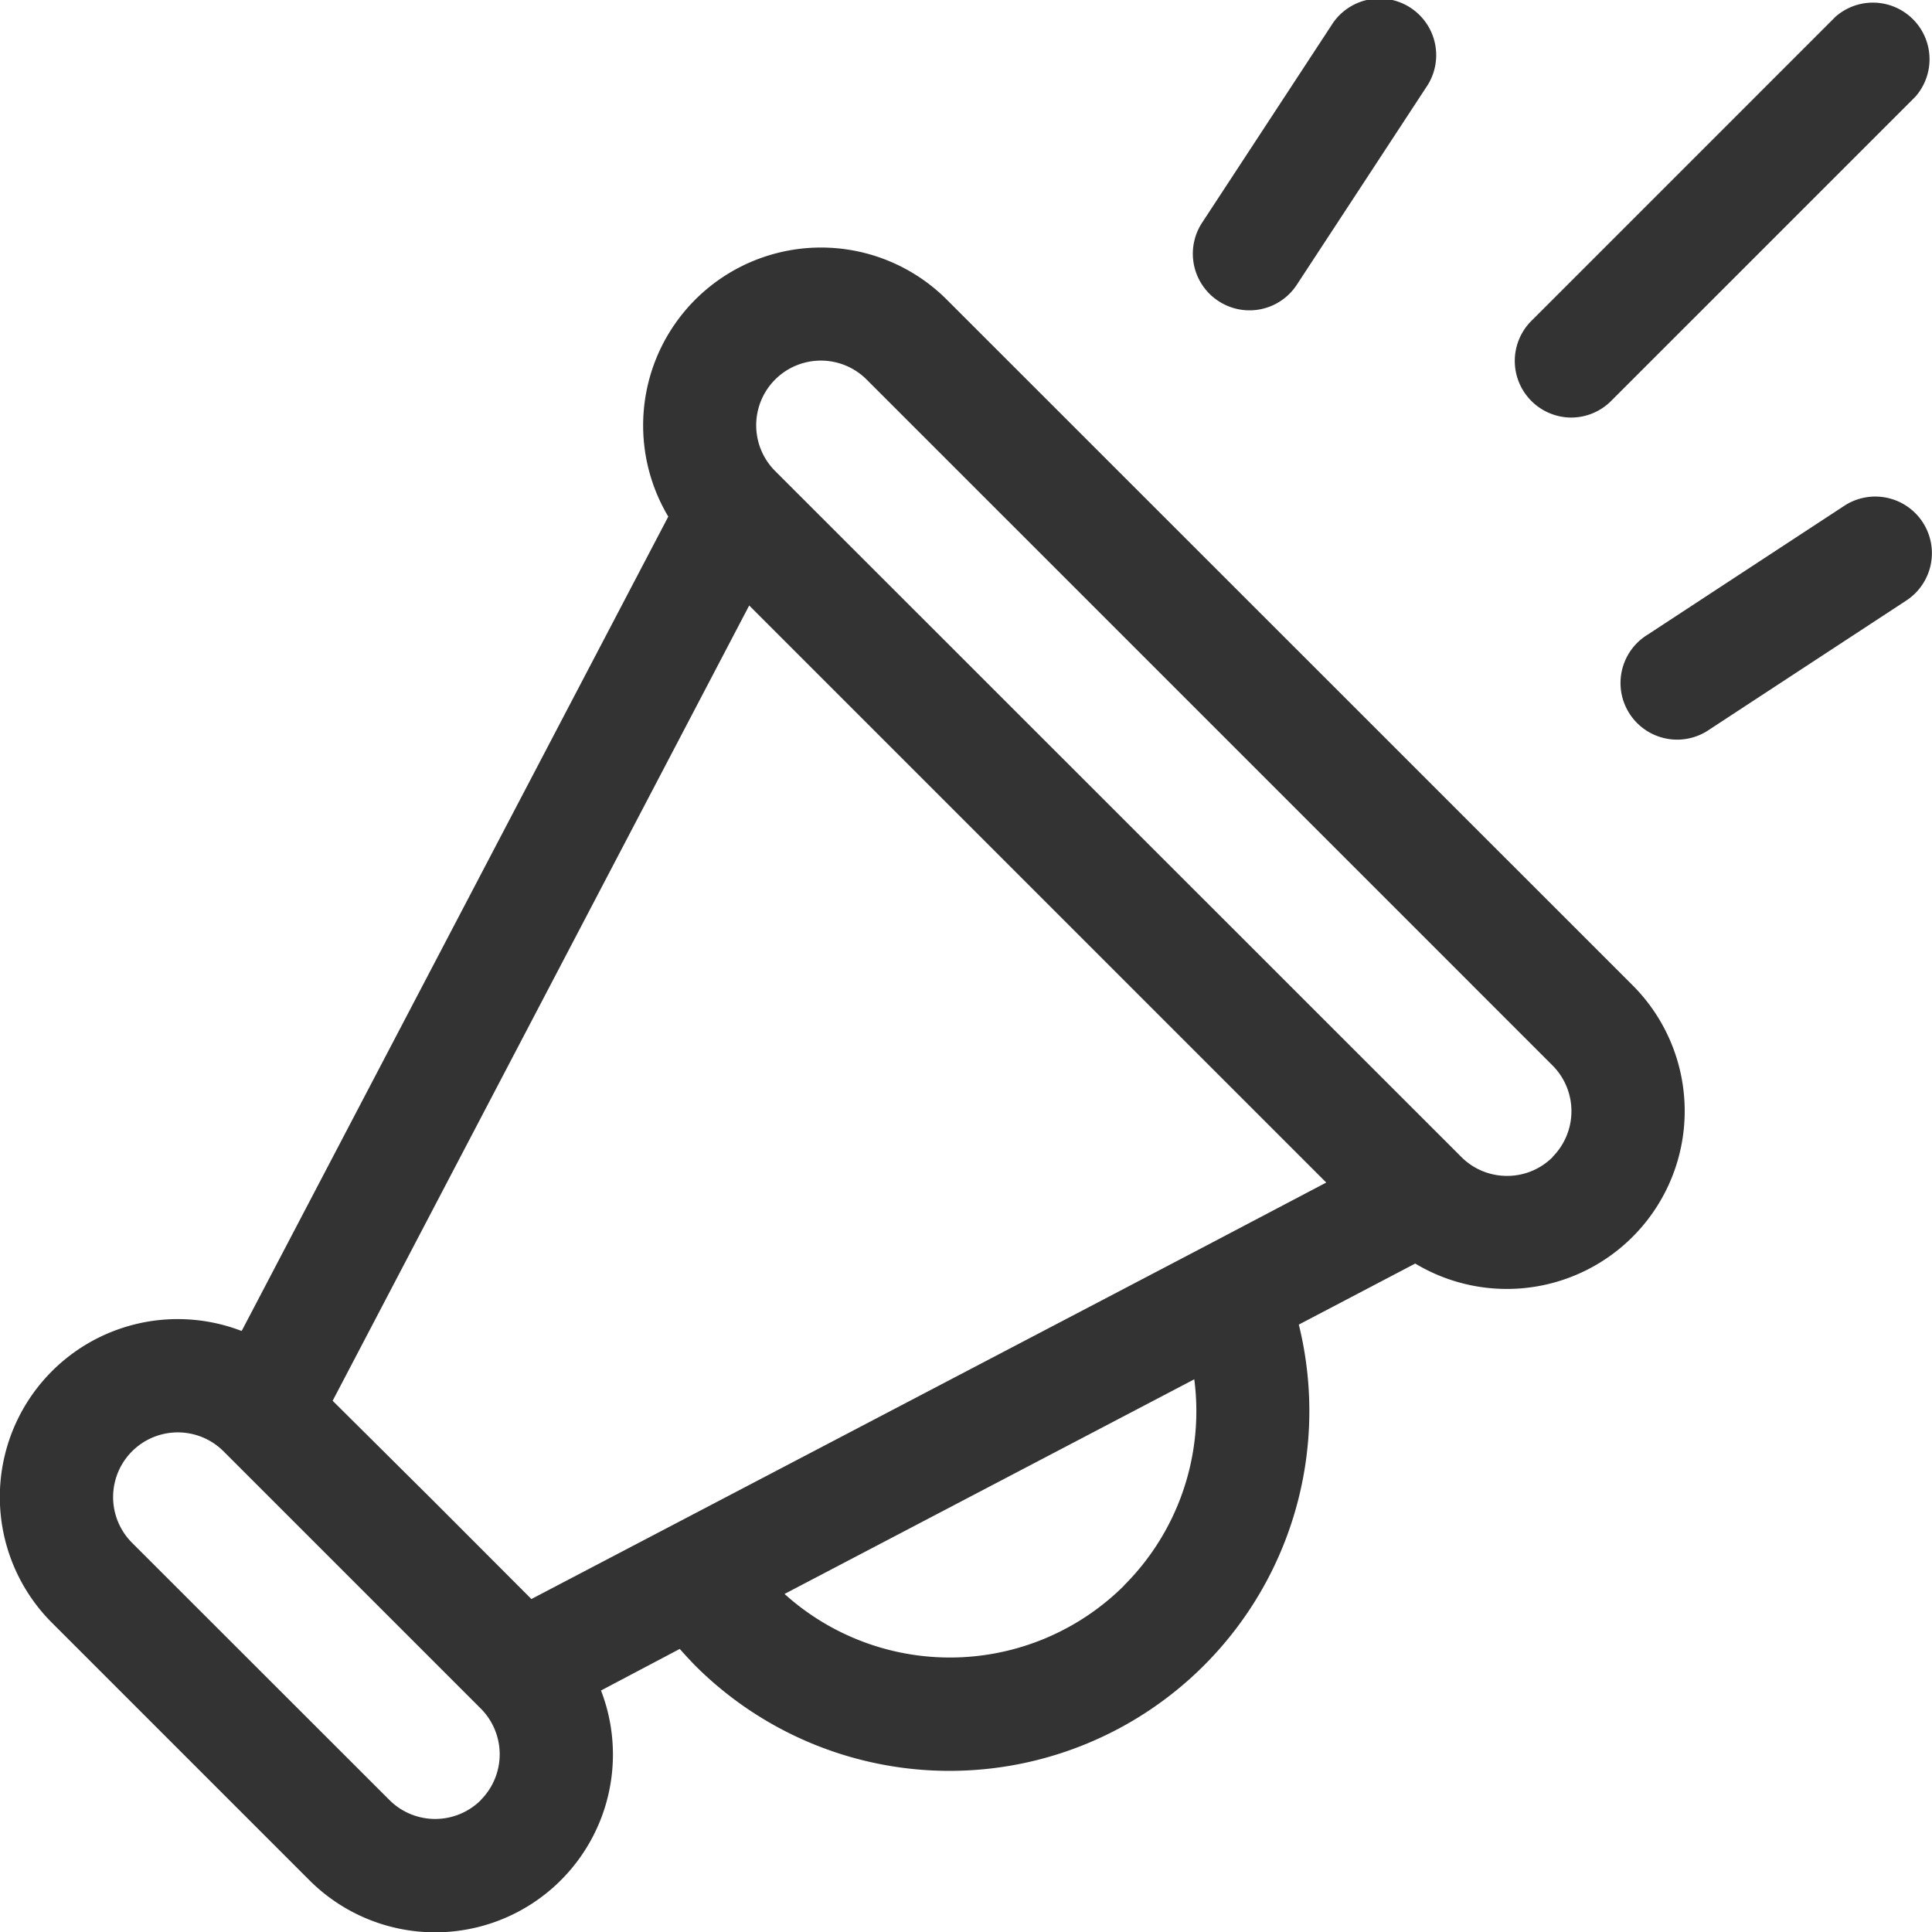
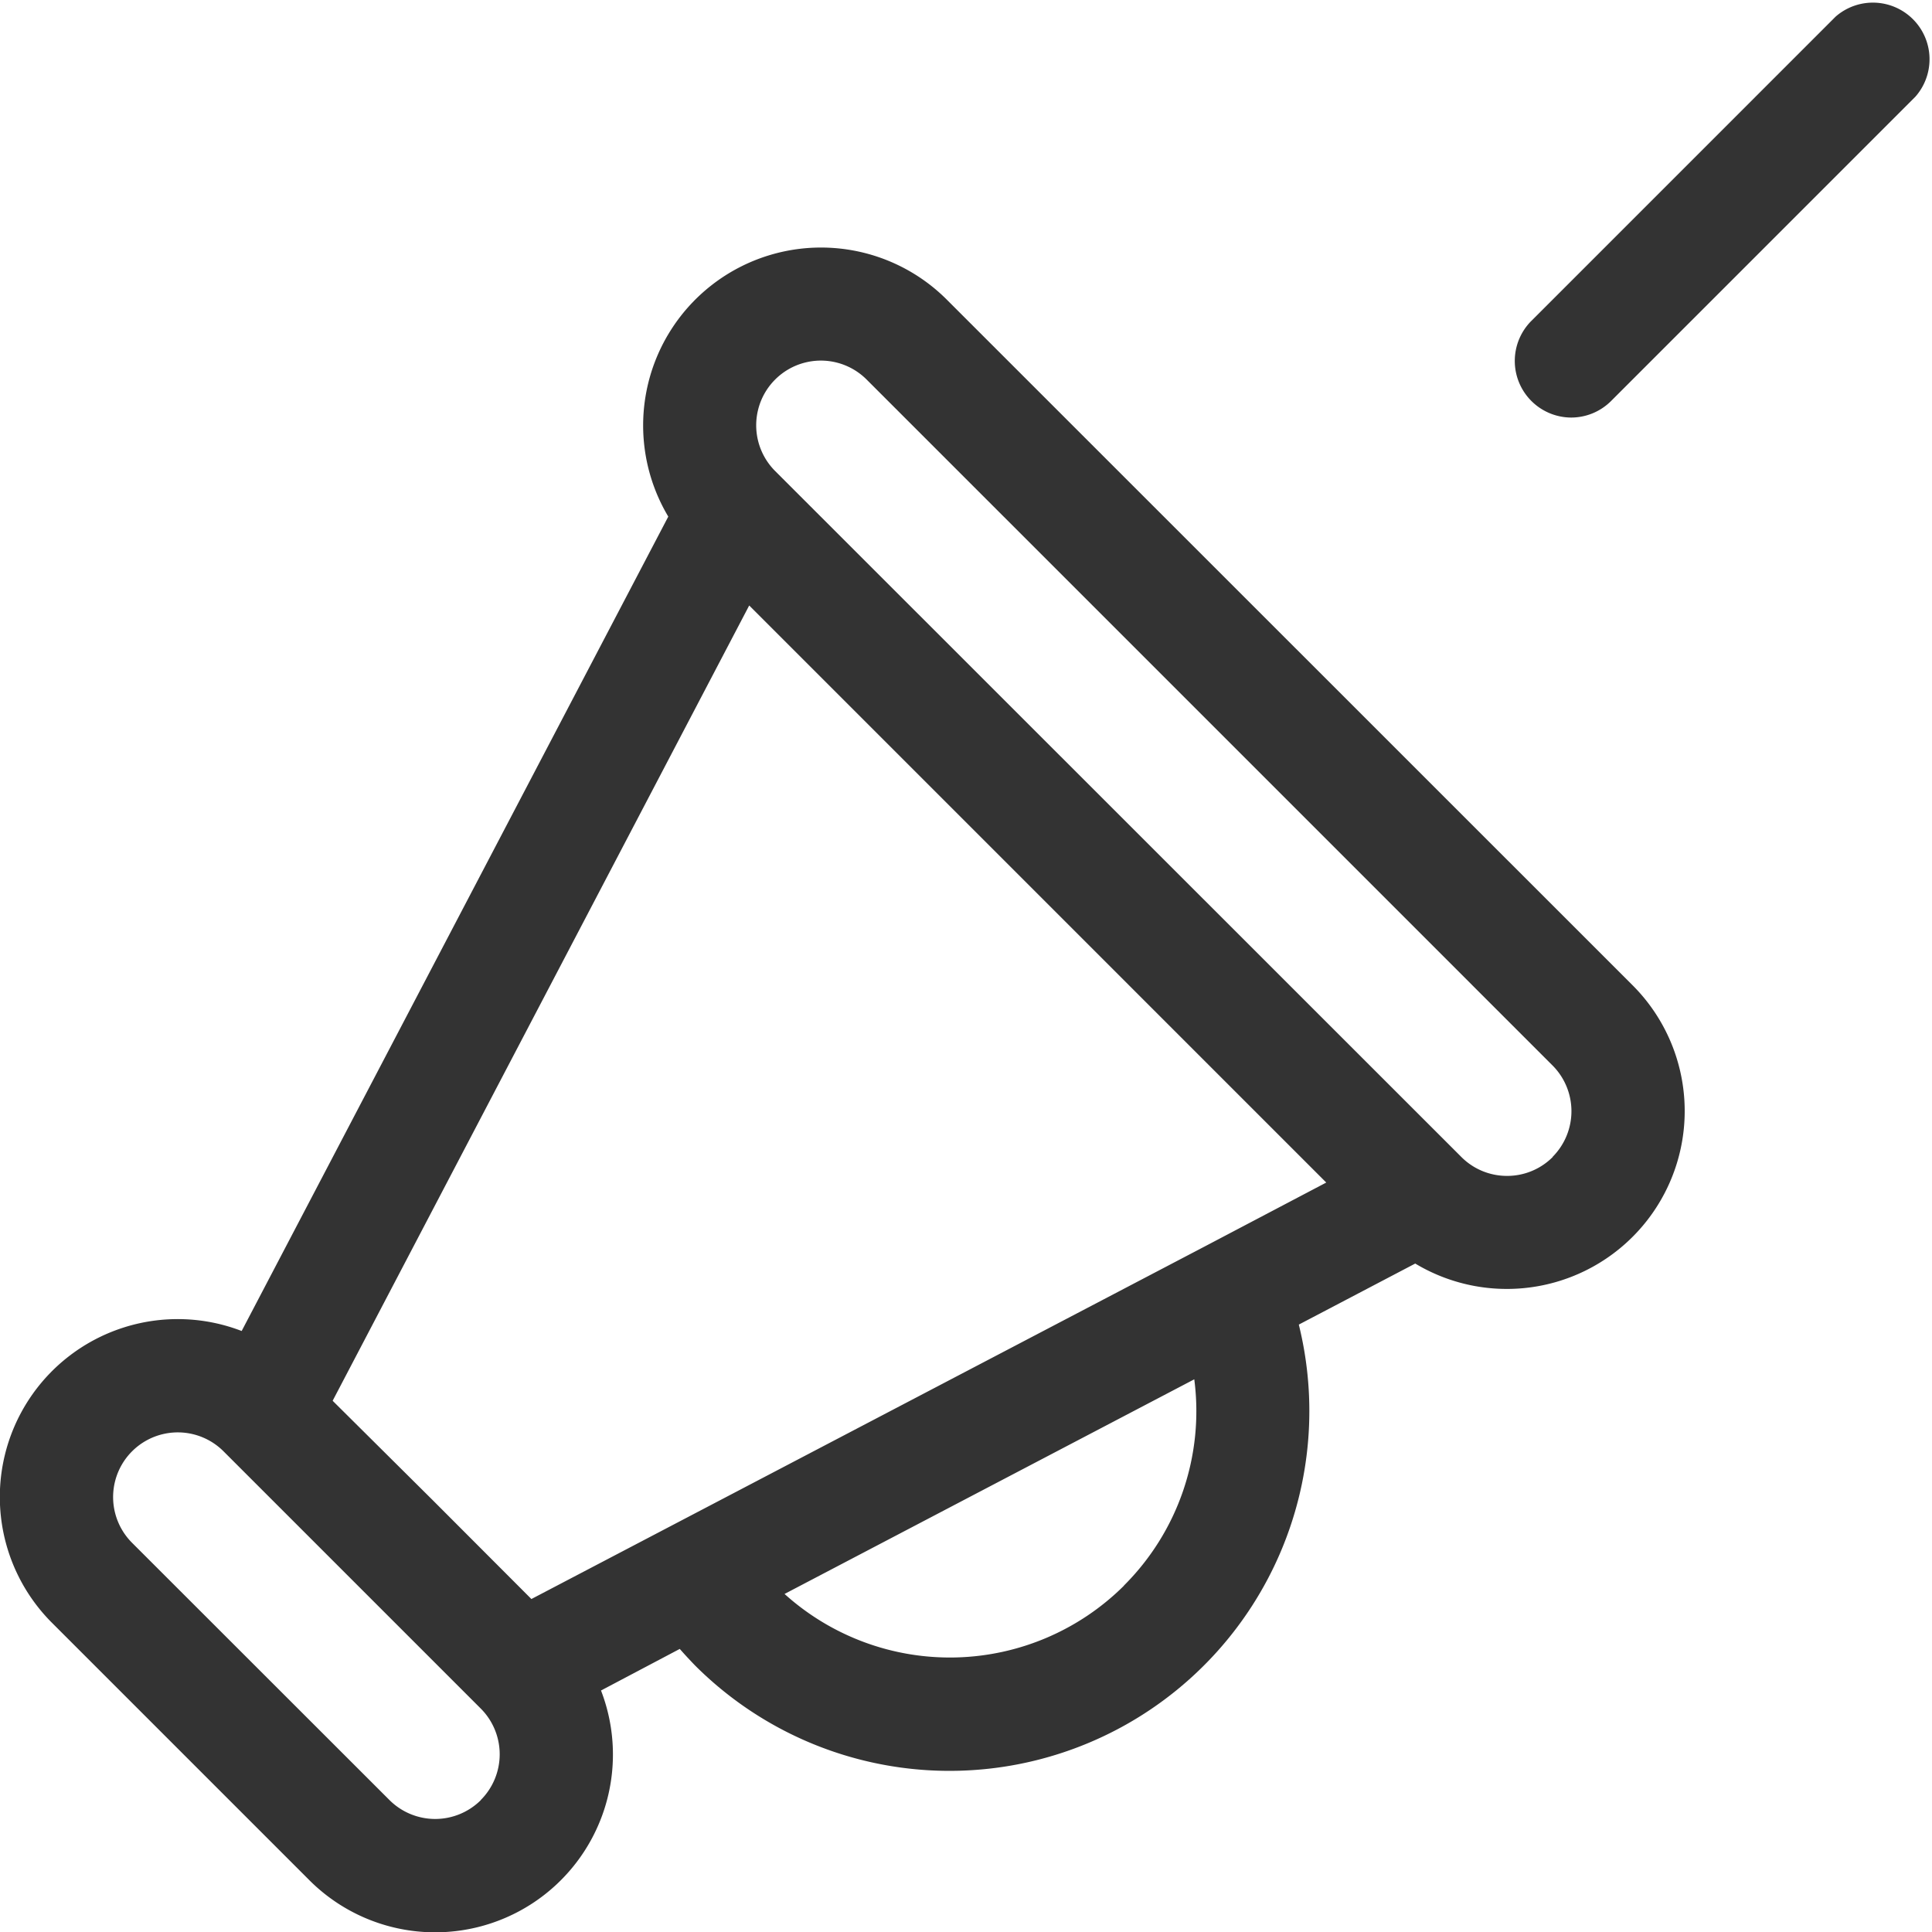
<svg xmlns="http://www.w3.org/2000/svg" width="23.232" height="23.234" viewBox="0 0 23.232 23.234">
  <g transform="translate(-0.5 0.001)">
    <path d="M11.883,66.173a2.139,2.139,0,0,0-3.347,2.611l-5.13,9.793a2.139,2.139,0,0,0-2.281,3.509L4.219,85.18A2.138,2.138,0,0,0,7.727,82.9l.947-.5c.06.068.121.134.185.2a4.327,4.327,0,0,0,7.259-4.1l1.4-.734a2.139,2.139,0,0,0,2.612-3.348Zm-5.6,18.044a.778.778,0,0,1-1.1,0L2.088,81.124a.777.777,0,0,1,1.1-1.1h0l3.093,3.093h0a.778.778,0,0,1,0,1.1Zm7.733-2.578a2.968,2.968,0,0,1-4.082.1l4.927-2.581A2.96,2.96,0,0,1,14.014,81.639Zm.962-4.074h0L6.89,81.8,5.7,80.608,4.5,79.416l5.009-9.563,6.939,6.939Zm4.194-1.081a.773.773,0,0,1-.55.228h0a.774.774,0,0,1-.55-.228L9.821,68.236a.777.777,0,0,1,1.1-1.1l8.249,8.249A.779.779,0,0,1,19.169,76.484Zm0,0" transform="translate(0 -62.573)" fill="#333" />
    <path d="M402.52,5.021a.679.679,0,0,0,.481-.2l3.659-3.659A.681.681,0,0,0,405.7.2l-3.659,3.659a.681.681,0,0,0,.481,1.162Zm0,0" transform="translate(-383.127 -0.001)" fill="#333" />
-     <path d="M316.937,3.62a.68.68,0,0,0,.943-.2l1.553-2.37a.681.681,0,1,0-1.139-.746l-1.553,2.37A.68.68,0,0,0,316.937,3.62Zm0,0" transform="translate(-301.784 0)" fill="#333" />
-     <path d="M433.858,131.93a.681.681,0,0,0-.942-.2l-2.37,1.553a.681.681,0,1,0,.746,1.139l2.37-1.553A.681.681,0,0,0,433.858,131.93Zm0,0" transform="translate(-410.237 -125.65)" fill="#333" />
  </g>
</svg>